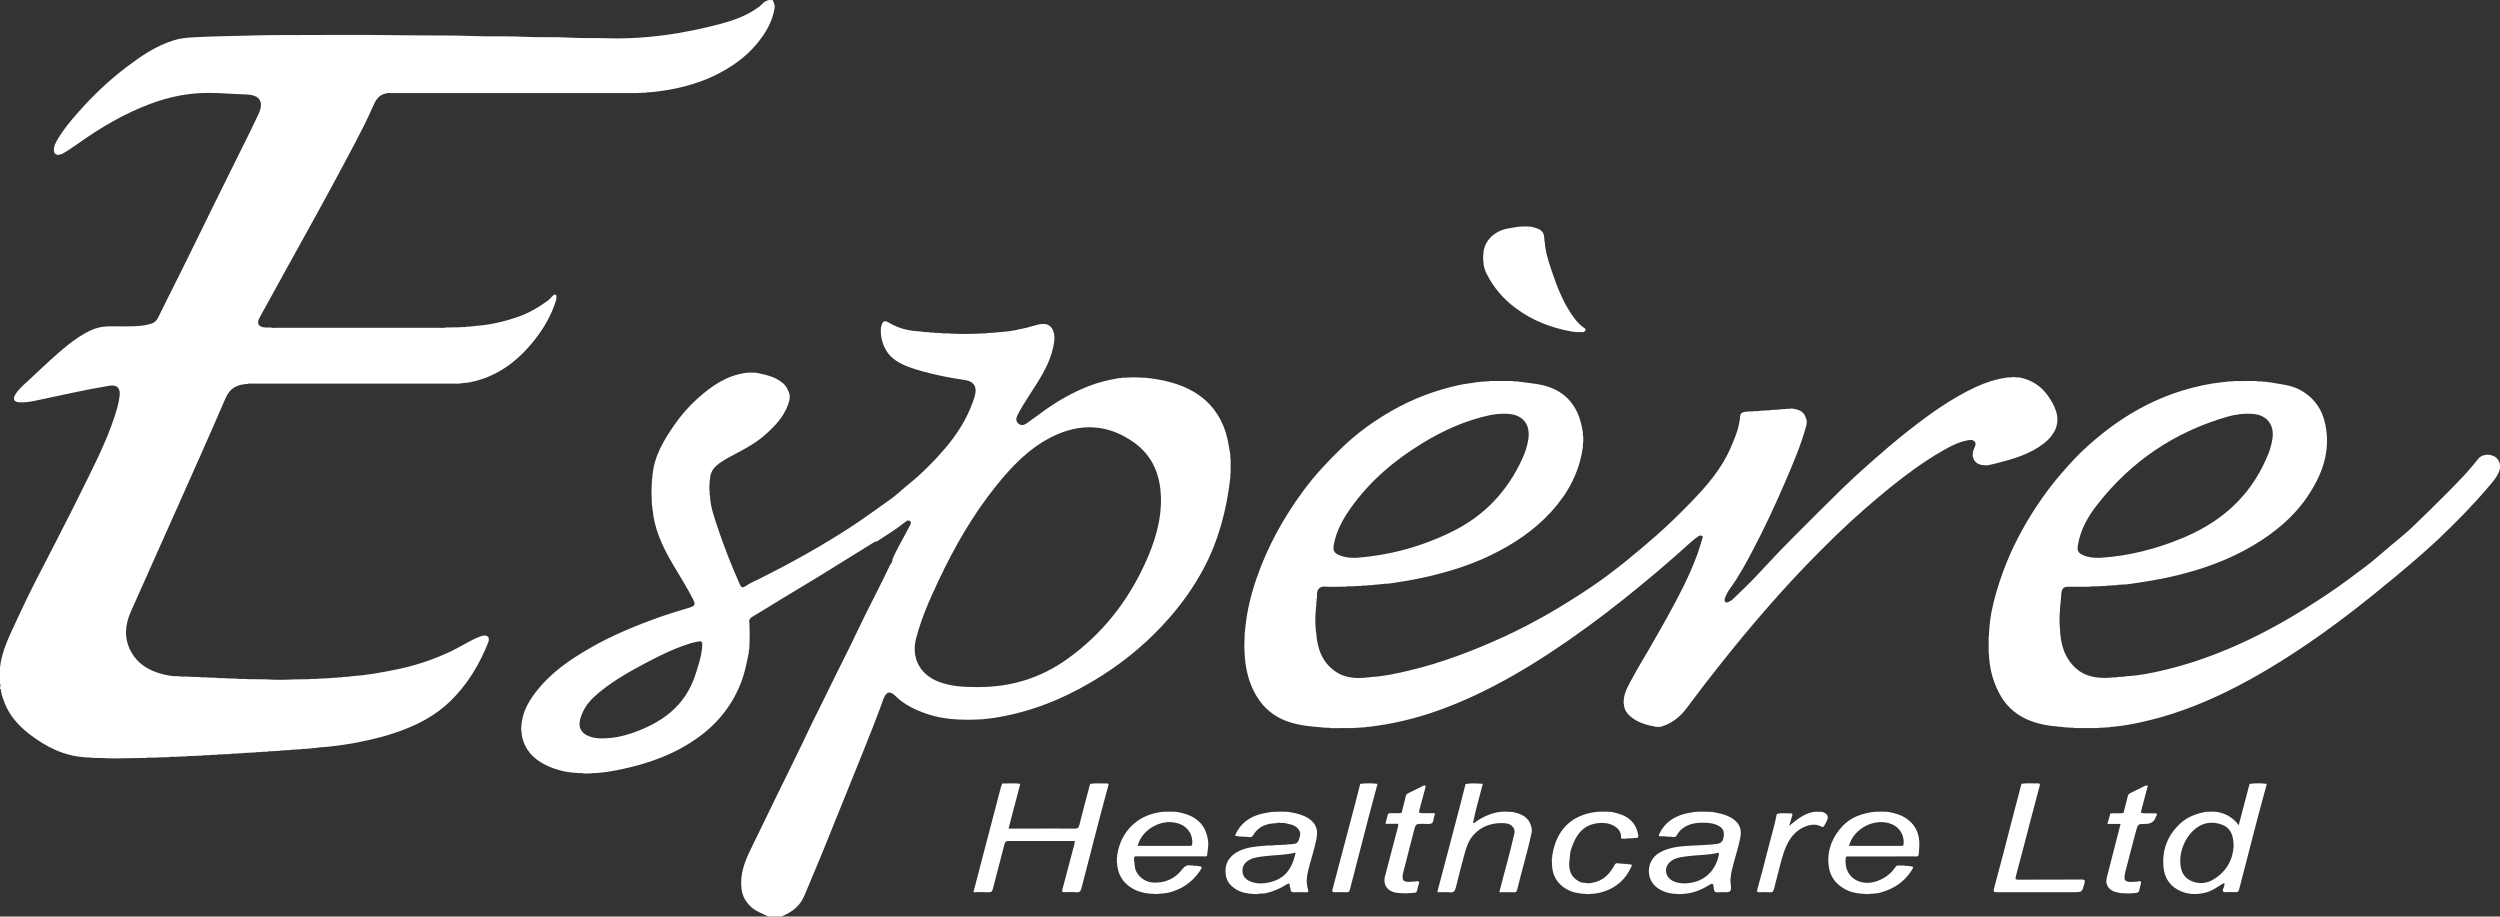
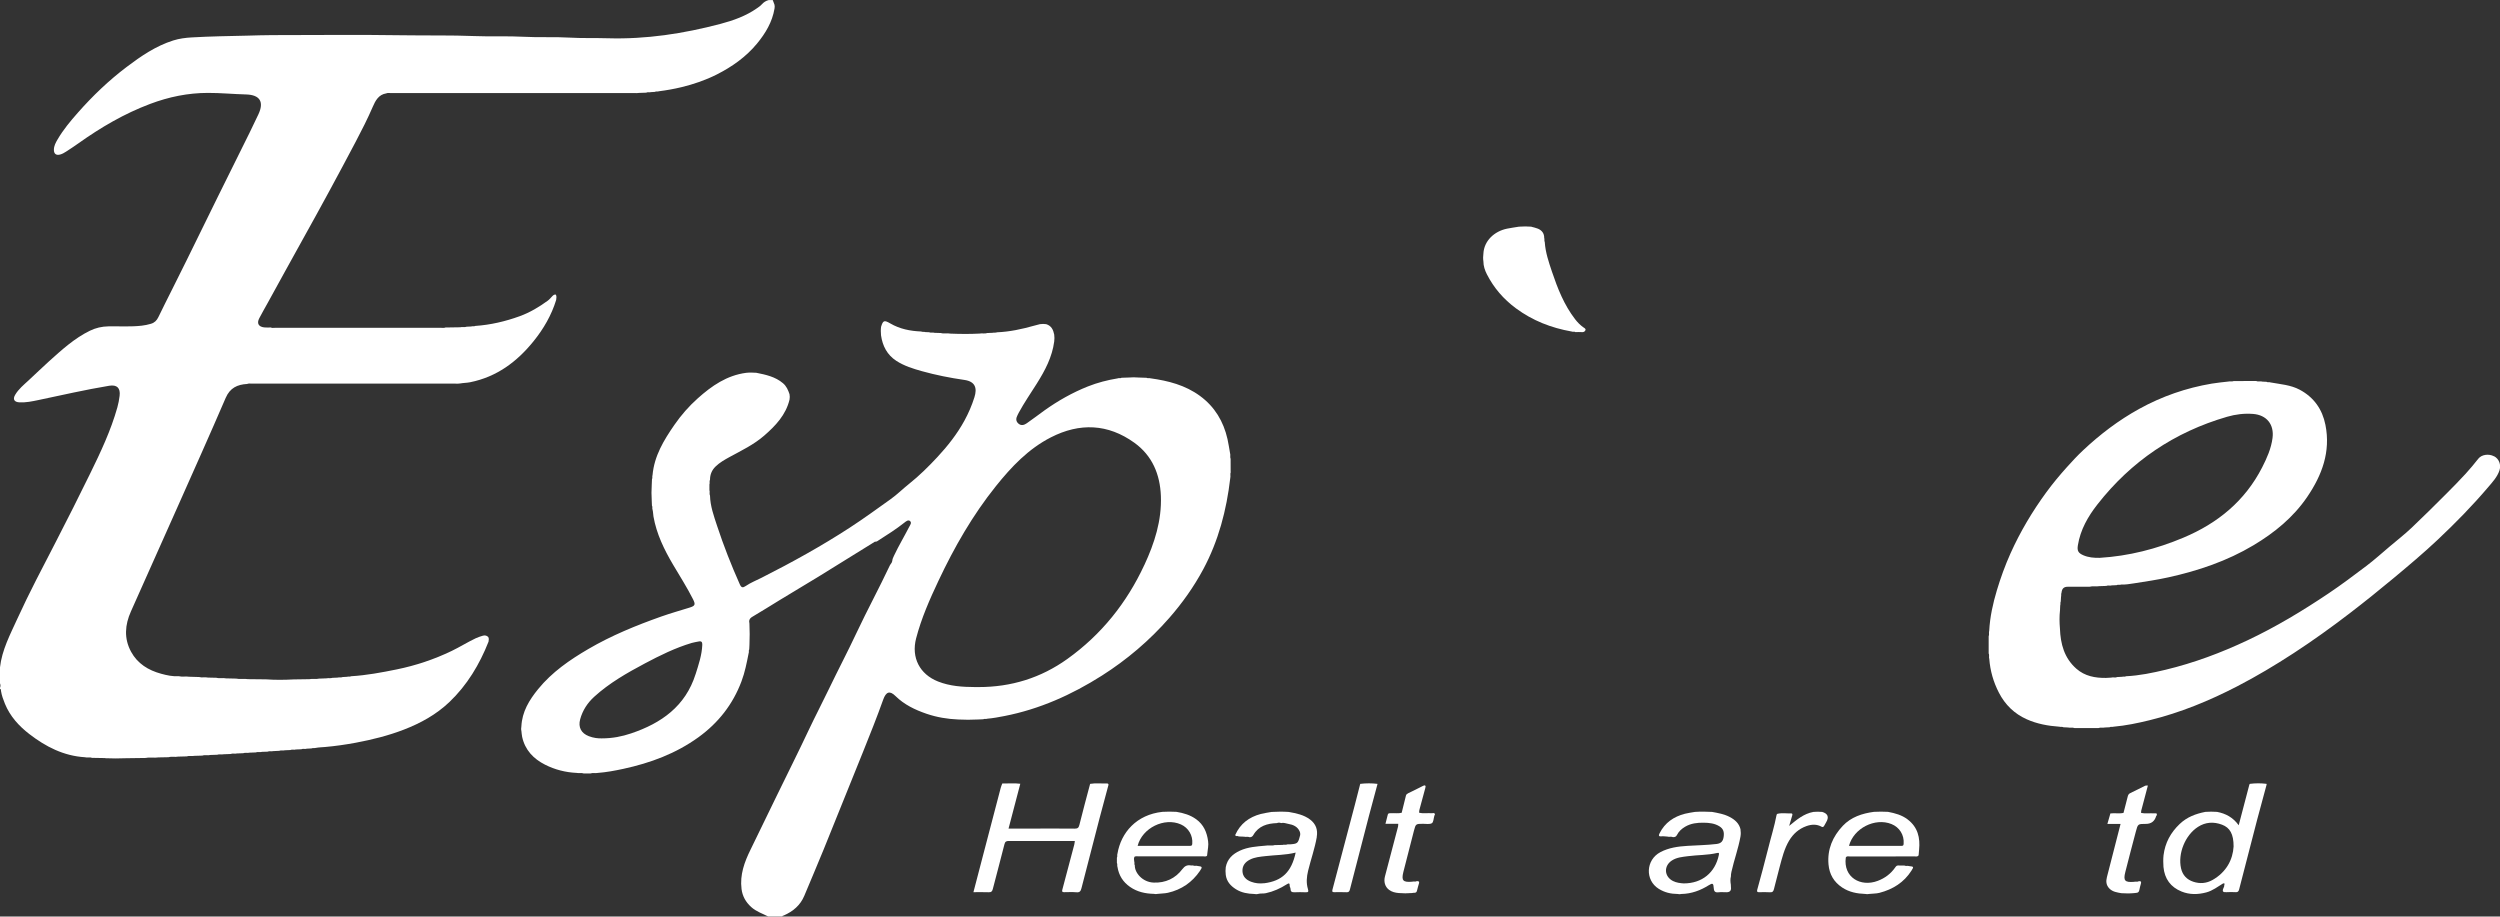
<svg xmlns="http://www.w3.org/2000/svg" id="Layer_1" data-name="Layer 1" viewBox="0 0 763.97 280.08">
  <rect x="0" y="0" width="763.97" height="280.08" fill="#333333" stroke="none" />
  <defs>
    <style>
      .cls-1 {
        fill: #fff;
        fill-rule: evenodd;
      }
    </style>
  </defs>
  <path class="cls-1" d="m32.17,231.66c-1.36-.02-2.72-.05-4.08-.07-.7-.3-1.46.03-2.17-.19-6.46-.4-11.95-3.22-16.94-7.07-3.21-2.47-5.91-5.44-7.48-9.28-.51-1.26-.98-2.53-1.19-3.88-.04-.26.04-.58-.32-.7v-.24c.2-.48.2-.96,0-1.44v-4.8c.6-5.39,3.13-10.11,5.32-14.93,3.65-8.01,7.78-15.78,11.81-23.6,3.56-6.89,7.04-13.83,10.45-20.79,3.2-6.53,6.31-13.12,8.29-20.17.33-1.16.54-2.34.69-3.53.3-2.41-.82-3.48-3.18-3.09-7.26,1.2-14.43,2.86-21.64,4.37-1.92.4-3.83.81-5.82.7-1.57-.09-2.08-.95-1.27-2.31,1.03-1.75,2.61-3.03,4.07-4.38,2.11-1.95,4.17-3.96,6.31-5.89,3.87-3.47,7.71-6.99,12.44-9.3,1.8-.88,3.67-1.31,5.67-1.34,3.39-.06,6.79.18,10.19-.21.96-.11,1.89-.31,2.81-.58,1.08-.31,1.77-1.01,2.25-2,2.81-5.8,5.78-11.51,8.6-17.3,6.36-13.05,12.82-26.05,19.27-39.05.92-1.86,1.81-3.74,2.7-5.62,1.83-3.87.46-6-3.79-6.11-3.87-.1-7.73-.48-11.61-.47-6.11,0-11.98,1.22-17.69,3.37-7.89,2.97-15.07,7.18-21.91,12.05-1.24.88-2.51,1.72-3.78,2.54-.57.37-1.17.71-1.83.88-1.2.3-1.87-.22-1.87-1.45,0-1.17.53-2.16,1.1-3.13,1.74-2.99,3.94-5.63,6.22-8.21,4.53-5.14,9.47-9.87,14.94-14,4.38-3.31,8.9-6.4,14.22-8.08,1.85-.58,3.73-.82,5.66-.93,5.67-.33,11.34-.41,17.01-.54,2.51-.06,5.03-.16,7.55-.16,13.48-.02,26.96-.15,40.43.05,7.12.11,14.24-.05,21.34.24,5.08.21,10.16-.06,15.22.22,4.6.26,9.2-.03,13.78.25,3.92.23,7.83.08,11.75.2,11.72.35,23.18-1.41,34.47-4.39,3.95-1.04,7.8-2.42,11.19-4.8.49-.34,1-.68,1.4-1.13.6-.67,1.31-1.15,2.19-1.36h1.2c.18.48.36.97.54,1.45.08.39.08.78,0,1.17-.69,4.11-2.75,7.53-5.34,10.68-3.38,4.1-7.65,7.1-12.34,9.47-3.41,1.72-7.04,2.96-10.77,3.86-2.28.55-4.58.96-6.9,1.25-.38.19-.84-.07-1.21.19-.4.02-.8.05-1.2.07-.47.16-.99-.09-1.46.17-.71.02-1.43.05-2.14.07-.47.1-.96.05-1.43.05-24.82,0-49.64,0-74.46,0-.47,0-.96-.11-1.42.1-2.33.37-3.3,2.25-4.09,4.07-1.58,3.66-3.38,7.2-5.23,10.71-5.3,10.06-10.72,20.05-16.26,29.98-3.56,6.38-7.05,12.79-10.58,19.18-.88,1.59-1.79,3.17-2.63,4.78-.8,1.54-.23,2.58,1.5,2.79.67.08,1.35.02,2.03.02.37.21.78.11,1.18.11,17,0,33.99,0,50.99,0,.39,0,.8.09,1.18-.1,1.51-.02,3.02-.05,4.52-.07.63-.19,1.31.1,1.94-.17.47-.02.95-.04,1.42-.07.4-.16.85.06,1.24-.17,4.68-.32,9.2-1.38,13.61-2.98,3.1-1.13,5.89-2.8,8.54-4.73.51-.37.92-.87,1.35-1.33.31-.33.62-.61,1.11-.55.36.53.14,1.1.12,1.65-1.43,4.66-3.84,8.81-6.88,12.58-5.08,6.31-11.29,10.94-19.43,12.57-1.01.2-2.03.19-3.04.37-.48.1-.96.05-1.43.05-20.74,0-41.48,0-62.22,0-.47,0-.96-.11-1.42.1-2.99.17-5.24,1.19-6.56,4.24-4.85,11.26-9.87,22.44-14.85,33.64-4.69,10.55-9.4,21.08-14.11,31.62-1.84,4.11-2.17,8.25.03,12.32,1.99,3.67,5.29,5.67,9.21,6.74,1.76.48,3.54.87,5.39.75,1.04.27,2.11-.02,3.15.16,1.02.03,2.04.06,3.06.09.89.26,1.81-.04,2.7.17.87.02,1.73.04,2.6.06.96.28,1.96-.04,2.92.18,1.02.02,2.04.04,3.06.07,1.21.27,2.45-.04,3.66.17,1.84.02,3.68.04,5.51.06,2.83.21,5.66.17,8.49.02,1.58-.02,3.16-.04,4.74-.07.97-.22,1.98.09,2.94-.17.78-.03,1.56-.06,2.34-.09.57-.16,1.18.08,1.74-.15.54-.02,1.08-.05,1.62-.07.49-.17,1.02.06,1.5-.17.46-.03.92-.05,1.38-.08.39-.16.84.07,1.22-.17,4.72-.28,9.35-1.15,13.97-2.09,5.82-1.19,11.42-3.06,16.76-5.63,2.49-1.2,4.86-2.69,7.36-3.88.7-.33,1.45-.57,2.19-.79.59-.17,1.18-.08,1.65.4.27.46.15.94.09,1.42-2.75,6.96-6.53,13.28-11.98,18.47-4,3.8-8.75,6.43-13.89,8.41-4.75,1.84-9.68,3.06-14.67,4-3.1.58-6.24,1.03-9.4,1.31-.97.09-1.97.1-2.93.29-.41.13-.86-.05-1.26.15-.46.02-.92.04-1.38.07-.56.21-1.17-.08-1.72.18-.55.02-1.09.04-1.64.07-.56.19-1.17-.08-1.72.17-.55.02-1.09.04-1.64.07-.57.18-1.18-.07-1.74.17-.62.03-1.24.06-1.86.09-.55.17-1.15-.1-1.7.17-.55.02-1.1.04-1.66.05-.64.21-1.33-.09-1.96.18-.63.02-1.26.05-1.88.07-.63.19-1.31-.1-1.94.17-.63.02-1.27.04-1.9.07-.64.18-1.32-.09-1.96.17-.71.03-1.42.05-2.12.08-.65.16-1.33-.09-1.98.15-.7.02-1.4.04-2.1.07-.8.22-1.63-.1-2.42.19-.79.03-1.59.05-2.38.07-.8.17-1.63-.11-2.42.17-.87.02-1.75.05-2.62.07-.95.2-1.94-.11-2.89.18-1.04.02-2.07.04-3.11.06-1.29.21-2.6-.11-3.88.17-1.99.03-3.98.05-5.97.08-2.15.09-4.3.09-6.45,0Z" />
  <path class="cls-1" d="m467.99,69.3c.67.19,1.37.32,2.01.59,1.21.53,1.91,1.45,1.89,2.83.17.4-.06.85.17,1.24.2,3.14,1.2,6.09,2.19,9.03,1.74,5.16,3.72,10.21,7.1,14.58.73.95,1.56,1.79,2.54,2.48.28.2.81.42.58.9-.19.39-.56.6-1.09.54-.63-.07-1.27,0-1.91,0-.38-.25-.83,0-1.22-.19-6.2-1.1-11.89-3.3-17.01-7.09-3.8-2.81-6.76-6.25-8.88-10.42-.61-1.2-1.05-2.51-1.05-3.91-.12-.79-.11-1.59,0-2.38.19-3.88,3.3-6.83,7.25-7.63,1.2-.24,2.41-.4,3.61-.6,1.27-.1,2.55-.1,3.82,0Z" />
  <path class="cls-1" d="m338.7,239.99c-.9,3.35-1.82,6.7-2.69,10.05-1.86,7.13-3.71,14.26-5.53,21.4-.23.9-.54,1.33-1.56,1.23-1.23-.12-2.48-.03-3.72-.03-.57,0-.74-.14-.56-.79,1.24-4.57,2.44-9.15,3.64-13.73.09-.34.11-.69.18-1.12h-4.68c-5.16,0-10.32.01-15.47-.01-.78,0-1.16.16-1.37,1.03-1.13,4.55-2.38,9.08-3.54,13.63-.19.76-.48,1.04-1.27,1.01-1.52-.06-3.04-.02-4.66-.02,1-3.82,1.97-7.58,2.96-11.34,1.8-6.86,3.62-13.71,5.39-20.58.12-.46.31-.88.48-1.31,1.83.05,3.67-.14,5.49.1-1.19,4.53-2.38,9.07-3.59,13.69h8.69c3.84,0,7.67-.02,11.51.02.85,0,1.22-.2,1.44-1.1,1.04-4.21,2.18-8.39,3.29-12.58,1.73-.29,3.46-.07,5.2-.12.37,0,.46.24.39.57Z" />
-   <path class="cls-1" d="m453.14,239.51c-.98,3.83-2.13,7.63-2.91,11.51-.13.25-.25.49.2.49,2.33-1.7,4.86-2.93,7.73-3.39,1.35-.13,2.71-.11,4.06,0,1.86.42,3.64.95,4.86,2.6.51.69.74,1.47.97,2.26.1.47.08.94,0,1.41-1.24,5.92-3.03,11.69-4.44,17.57-.1.42-.31.73-.91.71-1.47-.06-2.95-.02-4.52-.02,1.47-5.97,3.24-11.79,4.53-17.71.17-.51.17-1.02,0-1.53-.57-1.42-1.88-1.82-3.15-1.87-3.64-.16-6.89.89-9.38,3.73-1.39,1.59-2.04,3.55-2.59,5.52-.96,3.46-1.84,6.94-2.7,10.42-.26,1.06-.67,1.64-1.9,1.48-1.06-.14-2.15-.03-3.23-.03-.45,0-.56-.03-.4-.6,2.38-8.89,4.7-17.8,7.03-26.7.5-1.91.97-3.82,1.45-5.73,1.76-.41,3.52-.2,5.29-.1Z" />
-   <path class="cls-1" d="m623.34,239.98c-.9,3.39-1.81,6.78-2.7,10.18-1.54,5.88-3.02,11.76-4.62,17.62-.27,1,0,1.03.81,1.03,6.39-.02,12.79.01,19.18-.04,1.06,0,1.24.18.96,1.23-.71,2.62-.65,2.64-3.34,2.64-7.75,0-15.51,0-23.26,0-.88,0-1.34.06-1-1.19,1.97-7.22,3.81-14.47,5.69-21.71.89-3.41,1.79-6.81,2.68-10.22,1.73-.29,3.46-.07,5.2-.12.37,0,.47.24.39.57Z" />
-   <path class="cls-1" d="m498.46,264.18c.26.15.23.31.11.58-1.8,4.05-4.83,6.67-9.09,7.89-1.15.33-2.31.48-3.5.52-.47.11-.95.11-1.42,0-2.08-.07-4.08-.43-5.92-1.5-2.81-1.63-4.2-4.09-4.37-7.29-.04-.67-.03-1.35-.04-2.03.25-.38,0-.83.18-1.22,1.21-7.19,5.46-12.08,13.51-13.04,1.51-.07,3.02-.11,4.54.02,1.64.39,3.27.74,4.75,1.69,1.97,1.27,2.98,3.05,3.4,5.28.26,1.38-.84.86-1.43,1.05-.73.18-1.49-.09-2.21.16-.36,0-.72-.03-1.07,0-.33.02-.56-.04-.53-.43.16-2.64-2.72-4.28-5.25-4.37-4.79-.17-7.65,2.08-9.37,6.33-.51,1.27-1.05,2.56-.99,3.99-.25.38,0,.83-.18,1.22-.23,2.46.22,4.64,2.51,6.06.68.42,1.38.75,2.21.68.74.18,1.47.19,2.21,0,3.19-.49,5.25-2.49,6.74-5.18.27-.49.46-.9,1.1-.81.48.24,1.01-.01,1.5.18.46.02.92.04,1.38.06.4.21.84.02,1.25.16Z" />
  <path class="cls-1" d="m653.55,269.29c.54-.06.9.02.69.72-.2.67-.36,1.35-.5,2.03-.2.99-1.02.77-1.67.89-1.27.13-2.54.09-3.81.02-1.31-.24-2.63-.39-3.65-1.42-1.01-1.03-1.09-2.22-.76-3.49,1.37-5.4,2.76-10.79,4.17-16.25h-4.03c.32-1.13.62-2.17.92-3.21,1.33-.18,2.69.13,4.01-.17.43-1.69.84-3.38,1.3-5.05.1-.36.26-.74.66-.94,1.56-.77,3.12-1.56,4.69-2.32.19-.09.46-.04.8-.06-.7,2.62-1.37,5.15-2.03,7.68-.06.22-.03.46-.04.7,1.32.28,2.66.04,3.98.13.36.03.98-.23.81.58-.07.1-.17.19-.2.29q-.7,2.35-3.14,2.35c-2.42,0-2.44,0-3.06,2.35-1.09,4.12-2.18,8.24-3.22,12.37-.67,2.65-.14,3.2,2.64,2.99.47-.17.99.09,1.46-.17Z" />
  <path class="cls-1" d="m428.33,248.4c.44-1.76.86-3.52,1.31-5.28.09-.36.38-.57.71-.73,1.47-.71,2.94-1.42,4.38-2.17.3-.16.61-.33.85-.11.12.11.03.51-.04.76-.57,2.16-1.14,4.32-1.75,6.47-.1.36-.15.69-.1,1.04,1.28.28,2.57.03,3.85.13.33.03.82-.26.97.34-.06.15-.14.29-.19.44-.24.79-.24,1.95-.76,2.27-.68.41-1.77.17-2.69.18-2.21.01-2.23,0-2.79,2.13-1.09,4.2-2.18,8.4-3.23,12.6-.65,2.63-.11,3.2,2.66,2.97.47-.16.99.1,1.44-.17.43-.01.84,0,.69.62-.2.76-.46,1.51-.62,2.27-.2.95-1,.55-1.53.74-1.35.12-2.71.12-4.06,0-1.06-.09-2.09-.33-2.94-.97-1.26-.94-1.69-2.5-1.26-4.12,1.34-5.06,2.67-10.13,3.99-15.19.07-.26.04-.55.07-.88h-3.91c.25-.98.48-1.89.71-2.79.17-.6.67-.41,1.07-.44,1.05-.08,2.11.14,3.15-.13Z" />
  <path class="cls-1" d="m420.96,239.54c-.88,3.27-1.77,6.53-2.63,9.81-1.95,7.48-3.88,14.97-5.81,22.46-.14.54-.33.89-1.03.85-1.23-.07-2.48-.02-3.72-.02-.54,0-.77-.1-.59-.77,2.29-8.6,4.55-17.21,6.82-25.82.57-2.17,1.12-4.34,1.67-6.51,1.76-.21,3.52-.22,5.27,0Z" />
  <path class="cls-1" d="m556.78,248.09q2.74.79,1.23,3.26c-.18.3-.35.61-.52.93-.16.32-.44.58-.76.4-1.55-.89-3.16-.79-4.74-.22-2.28.82-4,2.34-5.25,4.42-1.5,2.51-2.16,5.31-2.91,8.09-.6,2.25-1.17,4.5-1.74,6.76-.16.63-.41,1-1.19.94-1.11-.09-2.24-.03-3.35-.02-.5,0-.72-.14-.57-.71,1.12-4.14,2.28-8.28,3.3-12.44.86-3.5,1.96-6.95,2.63-10.5.02-.11.13-.2.2-.29,1.4-.37,2.82-.09,4.23-.15.36-.01.47.23.36.57-.32,1.09-.63,2.17-.95,3.26,2.26-1.86,4.44-3.74,7.41-4.28.87-.08,1.74-.08,2.61,0Z" />
  <path class="cls-1" d="m376.07,144.21c0-1.33,0-2.65-.01-3.98-.24-.56.02-1.17-.17-1.74-.26-1.43-.46-2.88-.78-4.3-1.22-5.4-3.9-9.89-8.41-13.2-4.5-3.3-9.7-4.63-15.11-5.38-.4-.14-.85.07-1.23-.16-.79-.03-1.58-.05-2.37-.08-1.03-.08-2.06-.1-3.1,0-.71.02-1.43.04-2.14.07-.38.25-.83,0-1.22.19-3.11.51-6.16,1.3-9.09,2.46-4.71,1.88-9.1,4.36-13.23,7.3-1.83,1.31-3.6,2.69-5.45,3.96-.74.51-1.64.84-2.49.14-.89-.73-.85-1.63-.35-2.58.13-.24.23-.5.37-.74,1.68-3.1,3.69-6,5.56-8.98,2.5-3.98,4.67-8.07,5.3-12.81.09-.71.1-1.43,0-2.14-.29-1.47-.88-2.71-2.46-3.18-.63-.1-1.26-.09-1.9,0-.57.15-1.15.29-1.72.45-3.74,1.06-7.52,1.88-11.42,2.04-.4.2-.85.02-1.26.15-.56.02-1.12.05-1.68.07-.79.28-1.61,0-2.4.17-2.97.16-5.93.13-8.9.01-.95-.21-1.94.11-2.89-.18-.64-.02-1.27-.04-1.91-.06-.55-.2-1.16.09-1.7-.18-.39-.02-.78-.04-1.18-.05-.4-.18-.85.05-1.24-.18-3.32-.13-6.51-.76-9.41-2.45-1.86-1.08-2.22-.99-2.83,1-.13.87-.09,1.75-.02,2.62.46,3.25,1.88,5.98,4.66,7.79,2.39,1.56,5.14,2.41,7.85,3.17,4.24,1.18,8.58,2.04,12.95,2.67,3.37.48,3.96,2.52,3.08,5.3-.78,2.48-1.8,4.85-3.05,7.14-2.24,4.1-5.11,7.74-8.26,11.13-2.69,2.89-5.52,5.69-8.63,8.17-1.93,1.54-3.69,3.29-5.69,4.72-4.12,2.94-8.21,5.92-12.45,8.68-8.7,5.66-17.76,10.66-27.01,15.34-1.6.81-3.29,1.47-4.77,2.48-.93.64-1.37.55-1.84-.51-2.6-5.83-4.93-11.77-6.93-17.83-.99-3.02-2.09-6.03-2.17-9.27-.28-.54.02-1.14-.18-1.69v-1.7c.19-.47-.09-.99.18-1.45,0-1.57.54-2.91,1.68-4.03,1.27-1.24,2.79-2.09,4.32-2.93,3.64-1.98,7.4-3.78,10.55-6.52,3.46-3.01,6.62-6.31,7.75-11,.1-.55.1-1.11,0-1.66-.43-1.26-.92-2.46-2.01-3.37-2.36-1.99-5.24-2.6-8.13-3.18-1.03-.07-2.07-.1-3.1.01-5.9.77-10.53,3.98-14.81,7.81-2.69,2.4-5.06,5.11-7.11,8.07-3.24,4.68-6.18,9.51-6.7,15.38-.17.4.06.85-.17,1.24-.02.55-.04,1.09-.07,1.64-.11,1.67-.11,3.35,0,5.02.02.48.04.95.06,1.43.26.37,0,.82.18,1.21.19.68.16,1.39.28,2.09.94,5.36,3.28,10.15,6,14.75,2.07,3.5,4.26,6.93,6.1,10.57.81,1.62.64,2.01-1.1,2.55-2.88.89-5.79,1.72-8.63,2.72-7.67,2.72-15.2,5.79-22.25,9.91-5.71,3.34-11.11,7.05-15.35,12.25-2.74,3.36-4.92,6.93-5.13,11.41-.09.47-.11.95.01,1.42.07.58.1,1.18.22,1.75.87,4.05,3.48,6.75,7.03,8.54,2.99,1.51,6.23,2.34,9.6,2.5.72.17,1.47-.1,2.18.17.69,0,1.39,0,2.08,0,.72-.26,1.47,0,2.19-.16,2.66-.2,5.26-.69,7.86-1.25,8.26-1.79,16.05-4.67,22.95-9.66,6.05-4.38,10.5-10.03,13.14-17.07,1.05-2.78,1.61-5.67,2.18-8.57.19-.39-.06-.84.19-1.22.02-.47.05-.95.07-1.42.08-2.15.1-4.31-.01-6.46-.21-.9-.02-1.53.88-2.06,2.92-1.71,5.77-3.53,8.67-5.29,3.84-2.33,7.7-4.62,11.52-6.96,5.77-3.55,11.51-7.13,17.27-10.7.53.08.91-.28,1.3-.53,2.63-1.67,5.25-3.35,7.69-5.28.48-.38,1.16-.96,1.71-.53.67.52.07,1.25-.23,1.83-1.51,2.94-3.22,5.79-4.63,8.79-.24.5-.48,1-.53,1.56-.04.59-.52.94-.75,1.43-3.25,6.91-6.9,13.62-10.15,20.54-2.73,5.82-5.73,11.51-8.51,17.3-2,4.17-4.15,8.26-6.12,12.44-3.19,6.77-6.54,13.45-9.82,20.18-2.66,5.46-5.29,10.92-7.96,16.37-1.87,3.8-3.3,7.69-2.75,12.04.28,2.2,1.28,3.98,2.94,5.49,1.52,1.39,3.42,1.99,5.19,2.89h4.32c.05-.25.28-.23.45-.3,2.82-1.24,5.05-3.09,6.27-6,1.97-4.72,3.99-9.43,5.92-14.17,4.05-9.96,8.07-19.93,12.07-29.91,2.11-5.26,4.22-10.52,6.12-15.86.89-2.5,2.03-2.81,3.74-1.14,2.69,2.65,5.99,4.23,9.48,5.43,3.14,1.08,6.4,1.62,9.73,1.76,1.99.1,3.99.11,5.98,0,.55-.02,1.09-.04,1.64-.07.39-.23.84,0,1.24-.17,1.76-.15,3.49-.47,5.22-.81,10.76-2.1,20.59-6.51,29.78-12.34,7.68-4.88,14.58-10.75,20.6-17.62,4.01-4.58,7.51-9.51,10.39-14.87,4.67-8.71,7.13-18.09,8.26-27.86.17-.64-.11-1.31.17-1.94Zm-163.51,61.81c-3.1,9.81-10.47,14.99-19.71,18.1-2.77.93-5.62,1.52-8.98,1.52-1.07.03-2.53-.12-3.93-.67-2.34-.9-3.31-2.74-2.65-5.16.74-2.73,2.25-5.03,4.32-6.91,4.62-4.2,10-7.26,15.47-10.17,4.61-2.45,9.3-4.76,14.33-6.26.68-.2,1.4-.29,2.1-.44.88-.19,1.13.22,1.1,1.03-.12,3.11-1.12,6.02-2.04,8.95Zm137.13-33.36c-5.37,11.56-13.09,21.24-23.49,28.69-8.12,5.82-17.19,8.62-27.16,8.61h-1.08c-3.85-.02-7.67-.26-11.3-1.7-5.62-2.22-8.23-7.31-6.71-13.17,1.59-6.12,4.14-11.9,6.83-17.6,4.83-10.25,10.43-20.04,17.54-28.91,4.75-5.93,9.95-11.42,16.82-14.93,8.79-4.5,17.44-4.17,25.52,1.66,5.45,3.93,7.83,9.63,8.09,16.25.29,7.5-1.95,14.42-5.05,21.1Z" />
-   <path class="cls-1" d="m627.85,124.41c-2.16-4.6-5.37-7.99-10.58-9.03-.55-.18-1.15.1-1.7-.17-.15,0-.29,0-.44,0-.62.29-1.3-.02-1.93.18-3.29.47-6.42,1.49-9.43,2.88-7.43,3.45-14.02,8.2-20.44,13.22-4.01,3.13-7.85,6.46-11.67,9.82-3.21,2.82-6.35,5.72-9.41,8.7-4.81,4.69-9.53,9.47-14.28,14.21-3.77,3.77-7.42,7.65-11.05,11.57-2.33,2.52-4.86,4.86-7.32,7.26-.36.35-.8.63-1.25.84-.34.16-.77.38-1.13.05-.34-.31-.23-.73-.1-1.12.32-.99.79-1.91,1.4-2.74,2.77-3.78,4.99-7.88,7.16-12.01,3.66-6.95,6.97-14.08,10.06-21.3,2.37-5.55,4.75-11.09,6.3-16.95.09-.55.11-1.11-.02-1.66-.24-.45-.32-.96-.59-1.41-.93-1.51-2.49-1.66-3.99-1.95-.54.29-1.14-.02-1.69.19-.47.02-.93.04-1.4.06-.47.24-.99,0-1.47.16-.55.02-1.11.05-1.66.07-.54.27-1.15,0-1.7.17-.62.03-1.24.05-1.86.08-.64.25-1.33-.02-1.98.17-.7.03-1.41.01-2.1.11-.84.11-1.73.24-1.8,1.39-.17.39.07.84-.18,1.22-.35,2.99-1.57,5.69-2.74,8.42-2.86,6.65-7.57,11.95-12.52,17.03-3.33,3.41-6.73,6.75-10.33,9.89-3.1,2.7-6.21,5.37-9.42,7.94-3.4,2.72-6.87,5.35-10.47,7.77-8.62,5.79-17.56,11.03-27.04,15.34-4.41,2-8.87,3.87-13.42,5.53-4.93,1.8-9.94,3.37-15.05,4.57-3.88.91-7.77,1.8-11.78,1.99-.47.25-1-.01-1.48.18-3.26.3-6.44.06-9.22-1.85-4.18-2.87-5.6-7.15-5.93-11.95-.23-.48.01-1.02-.17-1.5-.12-1.61-.12-3.21.02-4.82.17-.55-.1-1.15.17-1.7.02-.47.05-.95.07-1.42.15-.39-.08-.83.17-1.2,0-.36-.03-.72-.01-1.08.06-1.42.79-2.39,2.37-2.3,2.15.13,4.31.02,6.46.01.97-.27,1.97.05,2.94-.17.64-.02,1.27-.03,1.91-.05.62-.29,1.3.02,1.93-.19.47-.02.93-.04,1.4-.06.39-.22.83-.02,1.23-.16.4-.02.8-.05,1.2-.07.37-.26.82,0,1.21-.18,1.11.03,2.21-.18,3.28-.34,3.71-.56,7.41-1.24,11.07-2.12,6.23-1.51,12.3-3.45,18.08-6.25,6.97-3.38,13.32-7.6,18.58-13.38,5.02-5.52,8.4-11.81,9.53-19.24.21-.63-.1-1.31.19-1.93v-1.65c-.28-.54,0-1.14-.18-1.69-.18-.89-.31-1.79-.55-2.66-1.33-4.9-4.11-8.58-8.91-10.55-3.29-1.35-6.83-1.46-10.29-1.98-.57-.17-1.18.08-1.74-.16-2.29,0-4.57,0-6.86-.01-.63.28-1.31-.03-1.94.19-.39.02-.79.04-1.18.05-.38.25-.83,0-1.22.19-1.72.27-3.45.46-5.15.83-7.18,1.56-13.98,4.12-20.38,7.77-5.46,3.12-10.54,6.74-15.06,11.08-4.39,4.22-8.57,8.63-12.2,13.58-6,8.19-10.85,16.94-14.16,26.54-1.7,4.92-2.95,9.95-3.45,15.14-.16.4.06.85-.17,1.24-.02.63-.05,1.26-.07,1.88-.09,1.51-.1,3.03,0,4.54.18,3.97.93,7.79,2.66,11.41,2.28,4.75,5.82,8.04,10.82,9.72,3.43,1.15,7,1.47,10.57,1.73.71.22,1.47-.11,2.17.19,2.45,0,4.9-.01,7.35-.02.64-.25,1.33.02,1.98-.17.47-.02.93-.04,1.4-.07.39-.23.84,0,1.24-.17,3.3-.37,6.56-.96,9.81-1.69,7.65-1.74,14.96-4.45,22.05-7.74,7.96-3.69,15.54-8.08,22.88-12.88,7.83-5.12,15.37-10.65,22.69-16.47,7.26-5.77,14.33-11.77,21.19-18,.58-.53,1.26-.96,1.88-1.44.36-.28.82-.25,1.13-.06.35.21.13.63.02.97-.48,1.51-.9,3.05-1.44,4.54-2.44,6.69-5.75,12.97-9.18,19.18-1.76,3.19-3.58,6.34-5.39,9.5-1.75,3.05-3.62,6.04-5.27,9.14-1.1,2.06-2.4,4.08-2.65,6.51-.09.55-.11,1.11.01,1.66.12,1.62.99,2.83,2.2,3.81,2.17,1.76,4.77,2.46,7.45,2.97.55.1,1.1.09,1.66,0,3.21-.93,5.71-2.87,7.72-5.48,2.01-2.6,3.93-5.28,5.95-7.87,5.2-6.68,10.48-13.3,16-19.72,4.81-5.59,9.72-11.09,14.84-16.39,5.6-5.81,11.36-11.46,17.42-16.78,3.95-3.46,7.97-6.83,12.15-10.02,4.06-3.1,8.26-6,12.73-8.49,1.93-1.07,3.91-2.1,6.08-2.58,1.04-.23,2.2-.74,3.14.33.13.42.2.84-.02,1.26-.08.22-.15.44-.25.65-.8,1.62-.6,3.26.57,4.32.66.6,1.48.78,2.34.84.47.09.95.1,1.42,0,.81-.19,1.63-.36,2.44-.57,5.1-1.3,10.15-2.73,14.41-6.01,3.35-2.58,5.56-6.38,3.33-11.14Zm-220.22,41.87c.8-4.13,2.77-7.72,5.17-11.09,5.87-8.23,13.42-14.63,22.02-19.85,6.38-3.87,13.12-6.91,20.47-8.47,1.57-.33,3.16-.45,4.76-.44,5.33.04,7.92,3.21,6.88,8.46-.36,1.81-.93,3.55-1.7,5.22-4.49,9.88-11.47,17.37-21.25,22.23-9.38,4.67-19.27,7.37-29.7,8.13-1.62.01-3.21-.1-4.72-.69-1.88-.73-2.32-1.53-1.94-3.5Z" />
  <path class="cls-1" d="m762.13,139.43c-1.66-.86-3.79-.5-4.77.72-1.25,1.57-2.51,3.13-3.87,4.6-1.94,2.11-3.94,4.16-5.97,6.18-3.5,3.49-7,6.99-10.59,10.38-2.13,2.01-4.46,3.82-6.7,5.72-2.36,1.99-4.66,4.08-7.13,5.94-3.77,2.84-7.54,5.69-11.46,8.32-7.96,5.35-16.14,10.28-24.83,14.38-8.08,3.81-16.38,6.92-25.06,9-3.96.95-7.97,1.79-12.07,1.98-.37.25-.81.02-1.2.17-.48.02-.96.05-1.44.07-.62.29-1.29-.01-1.92.18-.52.03-1.04.08-1.55.09-3.33.04-6.48-.54-9.07-2.82-3.69-3.25-4.84-7.56-5.01-12.26-.16-1.87-.19-3.74.02-5.61.02-.48.04-.96.06-1.43.16-.41-.04-.86.17-1.26.03-.46.06-.92.08-1.38.13-.42-.04-.86.15-1.27.14-1.29.71-1.83,1.95-1.83,2.23,0,4.46,0,6.69-.01.95-.28,1.94.02,2.9-.17.71-.02,1.42-.05,2.12-.07.55-.26,1.16.02,1.72-.17.47-.02.95-.04,1.42-.06.46-.27.99.01,1.46-.19,1.27.05,2.53-.16,3.76-.35,3.55-.54,7.11-1.08,10.62-1.85,9.14-2.02,17.92-4.97,26.01-9.8,6.45-3.85,12.18-8.53,16.44-14.79,4.52-6.64,7.2-13.81,5.56-22.01-.95-4.76-3.52-8.42-7.86-10.74-2.79-1.49-5.91-1.67-8.94-2.23-.39-.19-.84.07-1.22-.19-.39-.02-.79-.04-1.18-.05-.63-.21-1.32.1-1.94-.19-2.29,0-4.57,0-6.86.01-.56.24-1.17,0-1.74.16-1.66.2-3.32.34-4.96.62-7.85,1.32-15.25,3.89-22.23,7.74-6.27,3.46-11.91,7.75-17.11,12.63-1.74,1.63-3.36,3.38-4.96,5.16-2.24,2.49-4.37,5.05-6.34,7.75-4.26,5.83-7.92,11.99-10.89,18.59-1.65,3.68-3.02,7.46-4.17,11.29-1.2,4.01-2.12,8.14-2.34,12.36-.19.56.08,1.16-.17,1.72,0,1.74,0,3.48,0,5.22.29.54-.02,1.14.19,1.69.28,3.63,1.26,7.05,2.93,10.29,1.91,3.71,4.73,6.45,8.53,8.15,3.16,1.41,6.52,2.02,9.96,2.26.39.16.84-.07,1.22.17.47.02.95.04,1.42.07.64.18,1.32-.1,1.96.17,2.46,0,4.91,0,7.37,0,.63-.27,1.3,0,1.94-.17.48-.02.96-.05,1.44-.07.37-.25.81-.02,1.2-.17,3.73-.33,7.38-1.09,11.01-1.98,9.39-2.3,18.25-5.94,26.82-10.38,5.89-3.05,11.58-6.45,17.14-10.07,5.88-3.83,11.58-7.92,17.15-12.19,4.54-3.48,9-7.06,13.39-10.72,4.62-3.85,9.22-7.71,13.6-11.84,5.38-5.07,10.55-10.34,15.34-15.98,1.35-1.59,2.82-3.14,3.49-5.19.56-1.72-.16-3.52-1.64-4.29Zm-127.16,27.22c.76-4.76,3.09-8.82,5.98-12.51,10.31-13.18,23.54-22.11,39.62-26.78,2.59-.75,5.24-1.08,7.94-.87,4.16.32,6.48,3.23,5.95,7.35-.42,3.23-1.71,6.12-3.17,8.98-5.25,10.27-13.58,17.08-24.06,21.48-8.2,3.45-16.7,5.63-25.59,6.17-1.74.03-3.45-.1-5.05-.81-1.52-.68-1.88-1.37-1.62-3Z" />
  <path class="cls-1" d="m692.62,239.53c-1.68-.21-3.36-.21-5.04,0-.12.01-.15.17-.21.27-1.06,4.04-2.12,8.08-3.25,12.39-1.72-2.39-3.97-3.59-6.62-4.09-1.19-.08-2.38-.09-3.57,0-2.92.58-5.59,1.56-7.83,3.69-2.79,2.65-4.48,5.78-4.95,9.58-.13,1.19-.09,2.38-.02,3.57.34,3.62,2.19,6.16,5.55,7.51,2.46.99,4.98.94,7.54.26,1.95-.52,3.48-1.74,5.15-2.75.65-.1.39.3.33.59.04.32-.14.63-.25.87-.48,1.12,0,1.28.97,1.22.91-.06,1.84-.04,2.75,0,.61.03.91-.16,1.07-.8,1.82-7.13,3.67-14.26,5.53-21.38.94-3.58,1.93-7.15,2.89-10.72-.01-.08-.02-.21-.05-.22Zm-16.54,29.4c-1.82,1.03-3.82,1.18-5.8.53-2-.65-3.31-2.02-3.78-4.11-1.02-4.52,1.27-10.15,5.17-12.66,2.31-1.49,4.81-1.63,7.34-.68,2.43.91,3.56,2.86,3.55,6.66-.22,3.97-2.17,7.83-6.47,10.26Z" />
  <path class="cls-1" d="m402.38,255.76c.38-2.22-.27-3.98-2.03-5.32-1.95-1.47-4.23-1.9-6.52-2.32-1.75-.12-3.51-.11-5.26,0-1.09.2-2.2.34-3.28.62-3.56.94-6.27,2.96-7.81,6.4.1.67.76.13,1.02.47.56.02,1.12.05,1.68.07.55.16,1.15-.1,1.69.17.53.01.88-.22,1.14-.68,1.6-2.78,4.24-3.53,7.2-3.64.43-.19.86-.16,1.29-.01.76-.21,1.49.13,2.2.25,1.48.25,2.85.83,3.5,2.38.18.49.19.99,0,1.48-.53,2.04-.75,2.22-2.83,2.38-.31.03-.63.02-.95.02-.48.24-1.01-.01-1.49.17-.8.02-1.6.03-2.4.05-.95.29-1.93-.02-2.88.18-2.64.24-5.3.39-7.76,1.53-2.2,1.02-3.83,2.52-4.31,5.02-.1.79-.1,1.58,0,2.37.26,2.02,1.46,3.35,3.11,4.39,1.72,1.08,3.62,1.39,5.6,1.45.39.07.79.1,1.18-.02.77-.21,1.55-.05,2.35-.22,2.32-.5,4.42-1.45,6.4-2.71.61-.39.94-.44.9.46-.01.29.25.6.25.9-.01.83.37,1.1,1.17,1.07,1.16-.05,2.32-.05,3.47,0,.81.03.92-.21.69-.97-.57-1.86-.41-3.74.05-5.62.84-3.44,2.04-6.79,2.65-10.3Zm-16.08,14.14c-1.37.17-2.73.03-4.01-.46-1.46-.56-2.54-1.54-2.61-3.24-.06-1.67.85-2.78,2.26-3.5,1.48-.77,3.13-.89,4.75-1.08,3.04-.36,6.13-.3,9.25-1.08-1.27,5.93-4.14,8.68-9.65,9.38Z" />
  <path class="cls-1" d="m531.89,253.45c-.44-1.84-1.72-2.96-3.31-3.79-1.69-.89-3.54-1.21-5.39-1.55-1.75-.1-3.51-.12-5.26,0-1.01.18-2.04.31-3.03.56-3.42.88-6.12,2.73-7.74,5.95-.32.64-.38,1.05.58.95.59-.06,1.19.05,1.79.08.56.18,1.16-.09,1.71.17.55.02.95-.11,1.23-.68.55-1.09,1.44-1.89,2.5-2.51,1.75-1.03,3.7-1.25,5.66-1.22,1.67.02,3.35.19,4.83,1.12,1.16.73,1.48,1.71,1.26,3.21-.19,1.3-.72,1.99-2.15,2.17-2.98.36-5.97.39-8.95.58-2.85.18-5.64.55-8.23,1.92-4.48,2.37-4.74,8.56-.51,11.2,1.79,1.12,3.7,1.57,5.76,1.58.39.09.79.1,1.18,0,3.06-.06,5.8-1.07,8.37-2.68,1.17-.73,1.42-.59,1.5.84.05.92.32,1.45,1.39,1.33.83-.1,1.68-.02,2.52-.02q1.59,0,1.35-1.61c-.03-.24-.02-.48-.03-.72-.14-.83-.2-1.66.02-2.49,0-.47.05-.93.16-1.4.81-3.64,2.12-7.15,2.77-10.83.12-.71.11-1.43,0-2.14Zm-6.64,7.86c-1.12,5.35-5.13,8.66-10.74,8.65-.97-.07-2.17-.18-3.26-.73-2.71-1.36-2.89-4.61-.34-6.27,1.49-.97,3.23-1.1,4.92-1.32,2.96-.39,5.98-.29,8.91-.98.65-.15.61.15.5.65Z" />
  <path class="cls-1" d="m582.96,250.41c-1.8-1.37-3.87-1.91-6.01-2.32-1.43-.08-2.86-.08-4.29,0-3.61.48-7,1.59-9.54,4.29-3.07,3.27-4.76,7.16-4.35,11.78.27,3.02,1.63,5.35,4.16,7.04,2.16,1.44,4.56,1.89,7.08,1.98.39.09.78.09,1.17,0,1.05-.14,2.11-.07,3.16-.34,4.1-1.07,7.46-3.16,9.77-6.77.77-1.2.73-1.25-.69-1.4-.48-.18-1,.08-1.47-.17-.6,0-1.2.02-1.79-.02-.46-.04-.71.17-.95.52-1.35,1.96-3.15,3.33-5.37,4.17-5.29,2.02-10.6-1.11-9.79-7.1.3-.58.85-.34,1.29-.34,6.56-.02,13.12,0,19.68-.02.45,0,.99.19,1.29-.37.03-.55.08-1.1.14-1.65.37-3.66-.37-6.9-3.5-9.28Zm-1.79,8.07c-5.37,0-10.74,0-16.14,0,1.42-5.38,7.95-8.68,12.98-6.66,2.46.99,3.92,3.34,3.72,5.97-.03.39-.04.69-.56.69Z" />
  <path class="cls-1" d="m369.18,257.05c-.35-2.7-1.36-5.04-3.63-6.69-1.8-1.31-3.88-1.92-6.04-2.27-1.43-.08-2.86-.09-4.29,0-7.92.86-12.65,6.32-13.74,12.79-.17.4.06.85-.17,1.23v1.59c.24.39,0,.84.18,1.24.41,2.57,1.68,4.59,3.82,6.08,2.19,1.53,4.66,2.07,7.27,2.13.39.11.78.09,1.17.01,1.05-.14,2.12-.1,3.17-.34,4.13-.95,7.37-3.18,9.75-6.66.85-1.24.75-1.36-.69-1.53-.47-.17-.99.09-1.45-.17-.2,0-.4.05-.6.01-1.11-.19-1.86.13-2.6,1.11-2.17,2.88-5.17,4.26-8.77,4.13-3.49-.12-5.85-3.08-5.77-5.25-.26-.37-.01-.82-.18-1.2-.05-.5-.2-1.01.11-1.48.42-.18.86-.09,1.3-.09,6.53,0,13.06,0,19.59-.01.42,0,.88.18,1.25-.17.11-.86.21-1.73.32-2.59.08-.63.09-1.26,0-1.89Zm-4.84.8c-.04.45-.16.63-.63.63-5.34-.01-10.69,0-16.06,0,1.4-5.48,8.19-8.79,13.23-6.54,2.32,1.04,3.69,3.4,3.46,5.91Z" />
</svg>